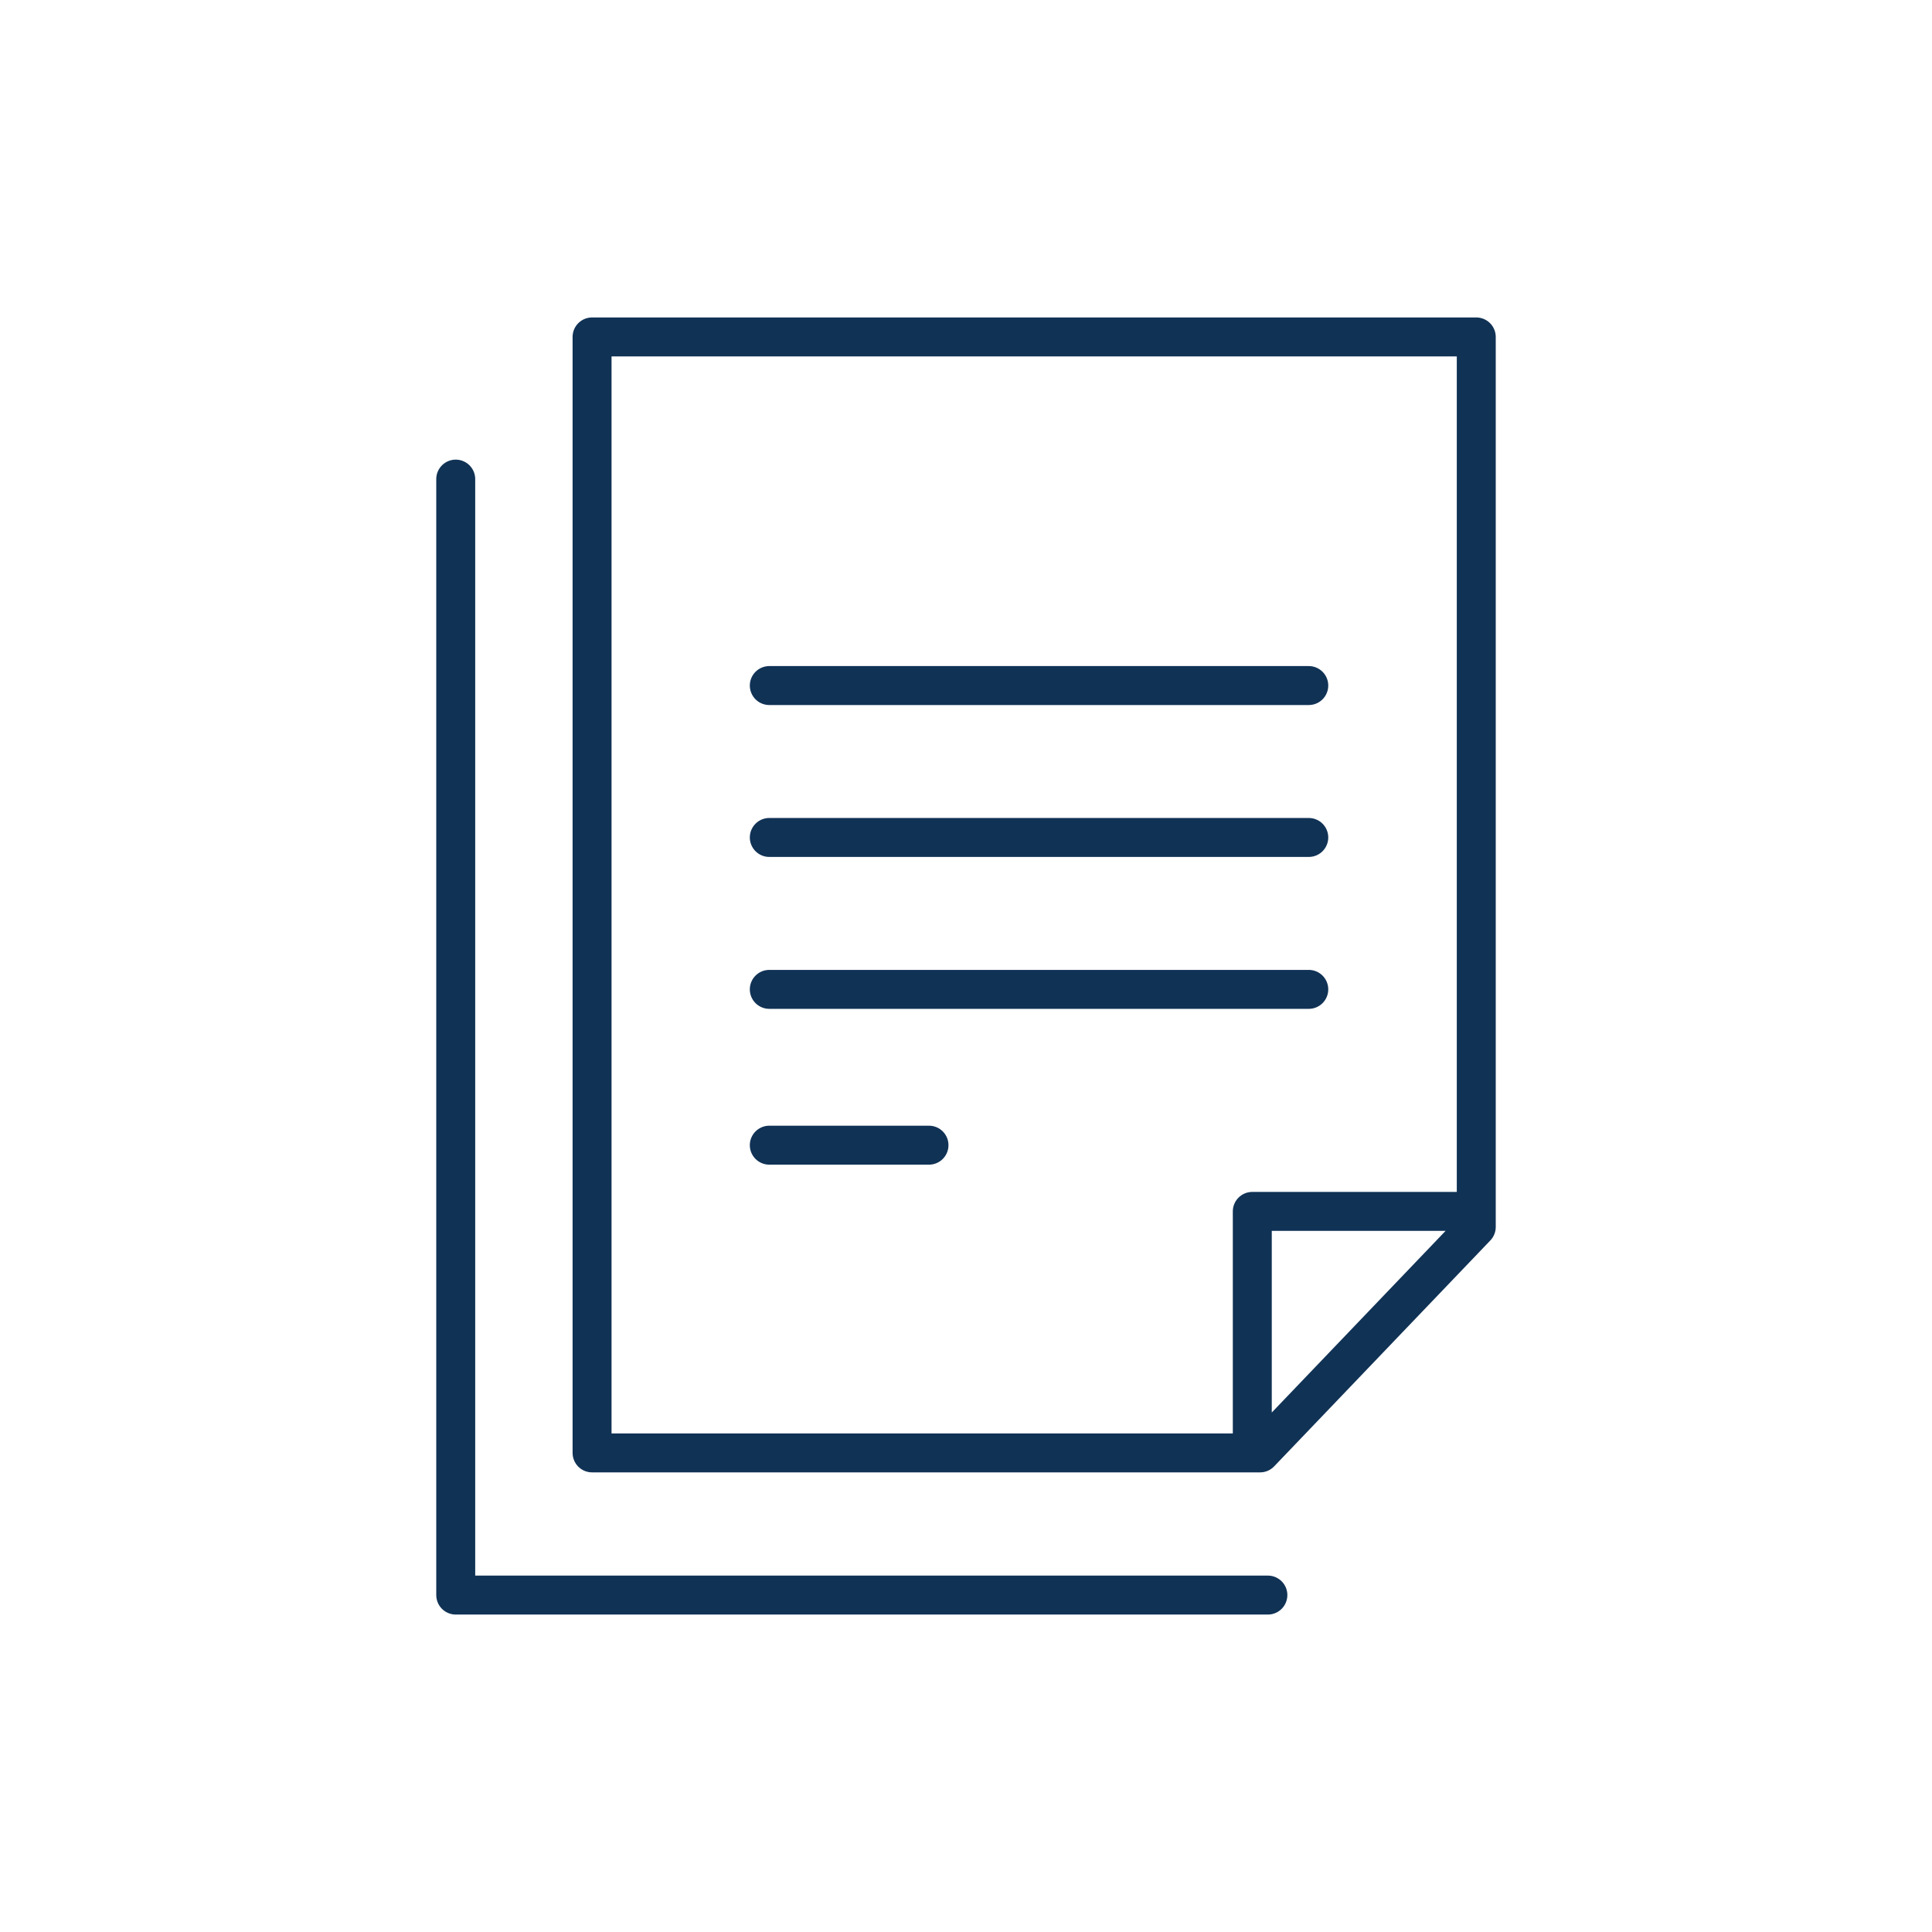
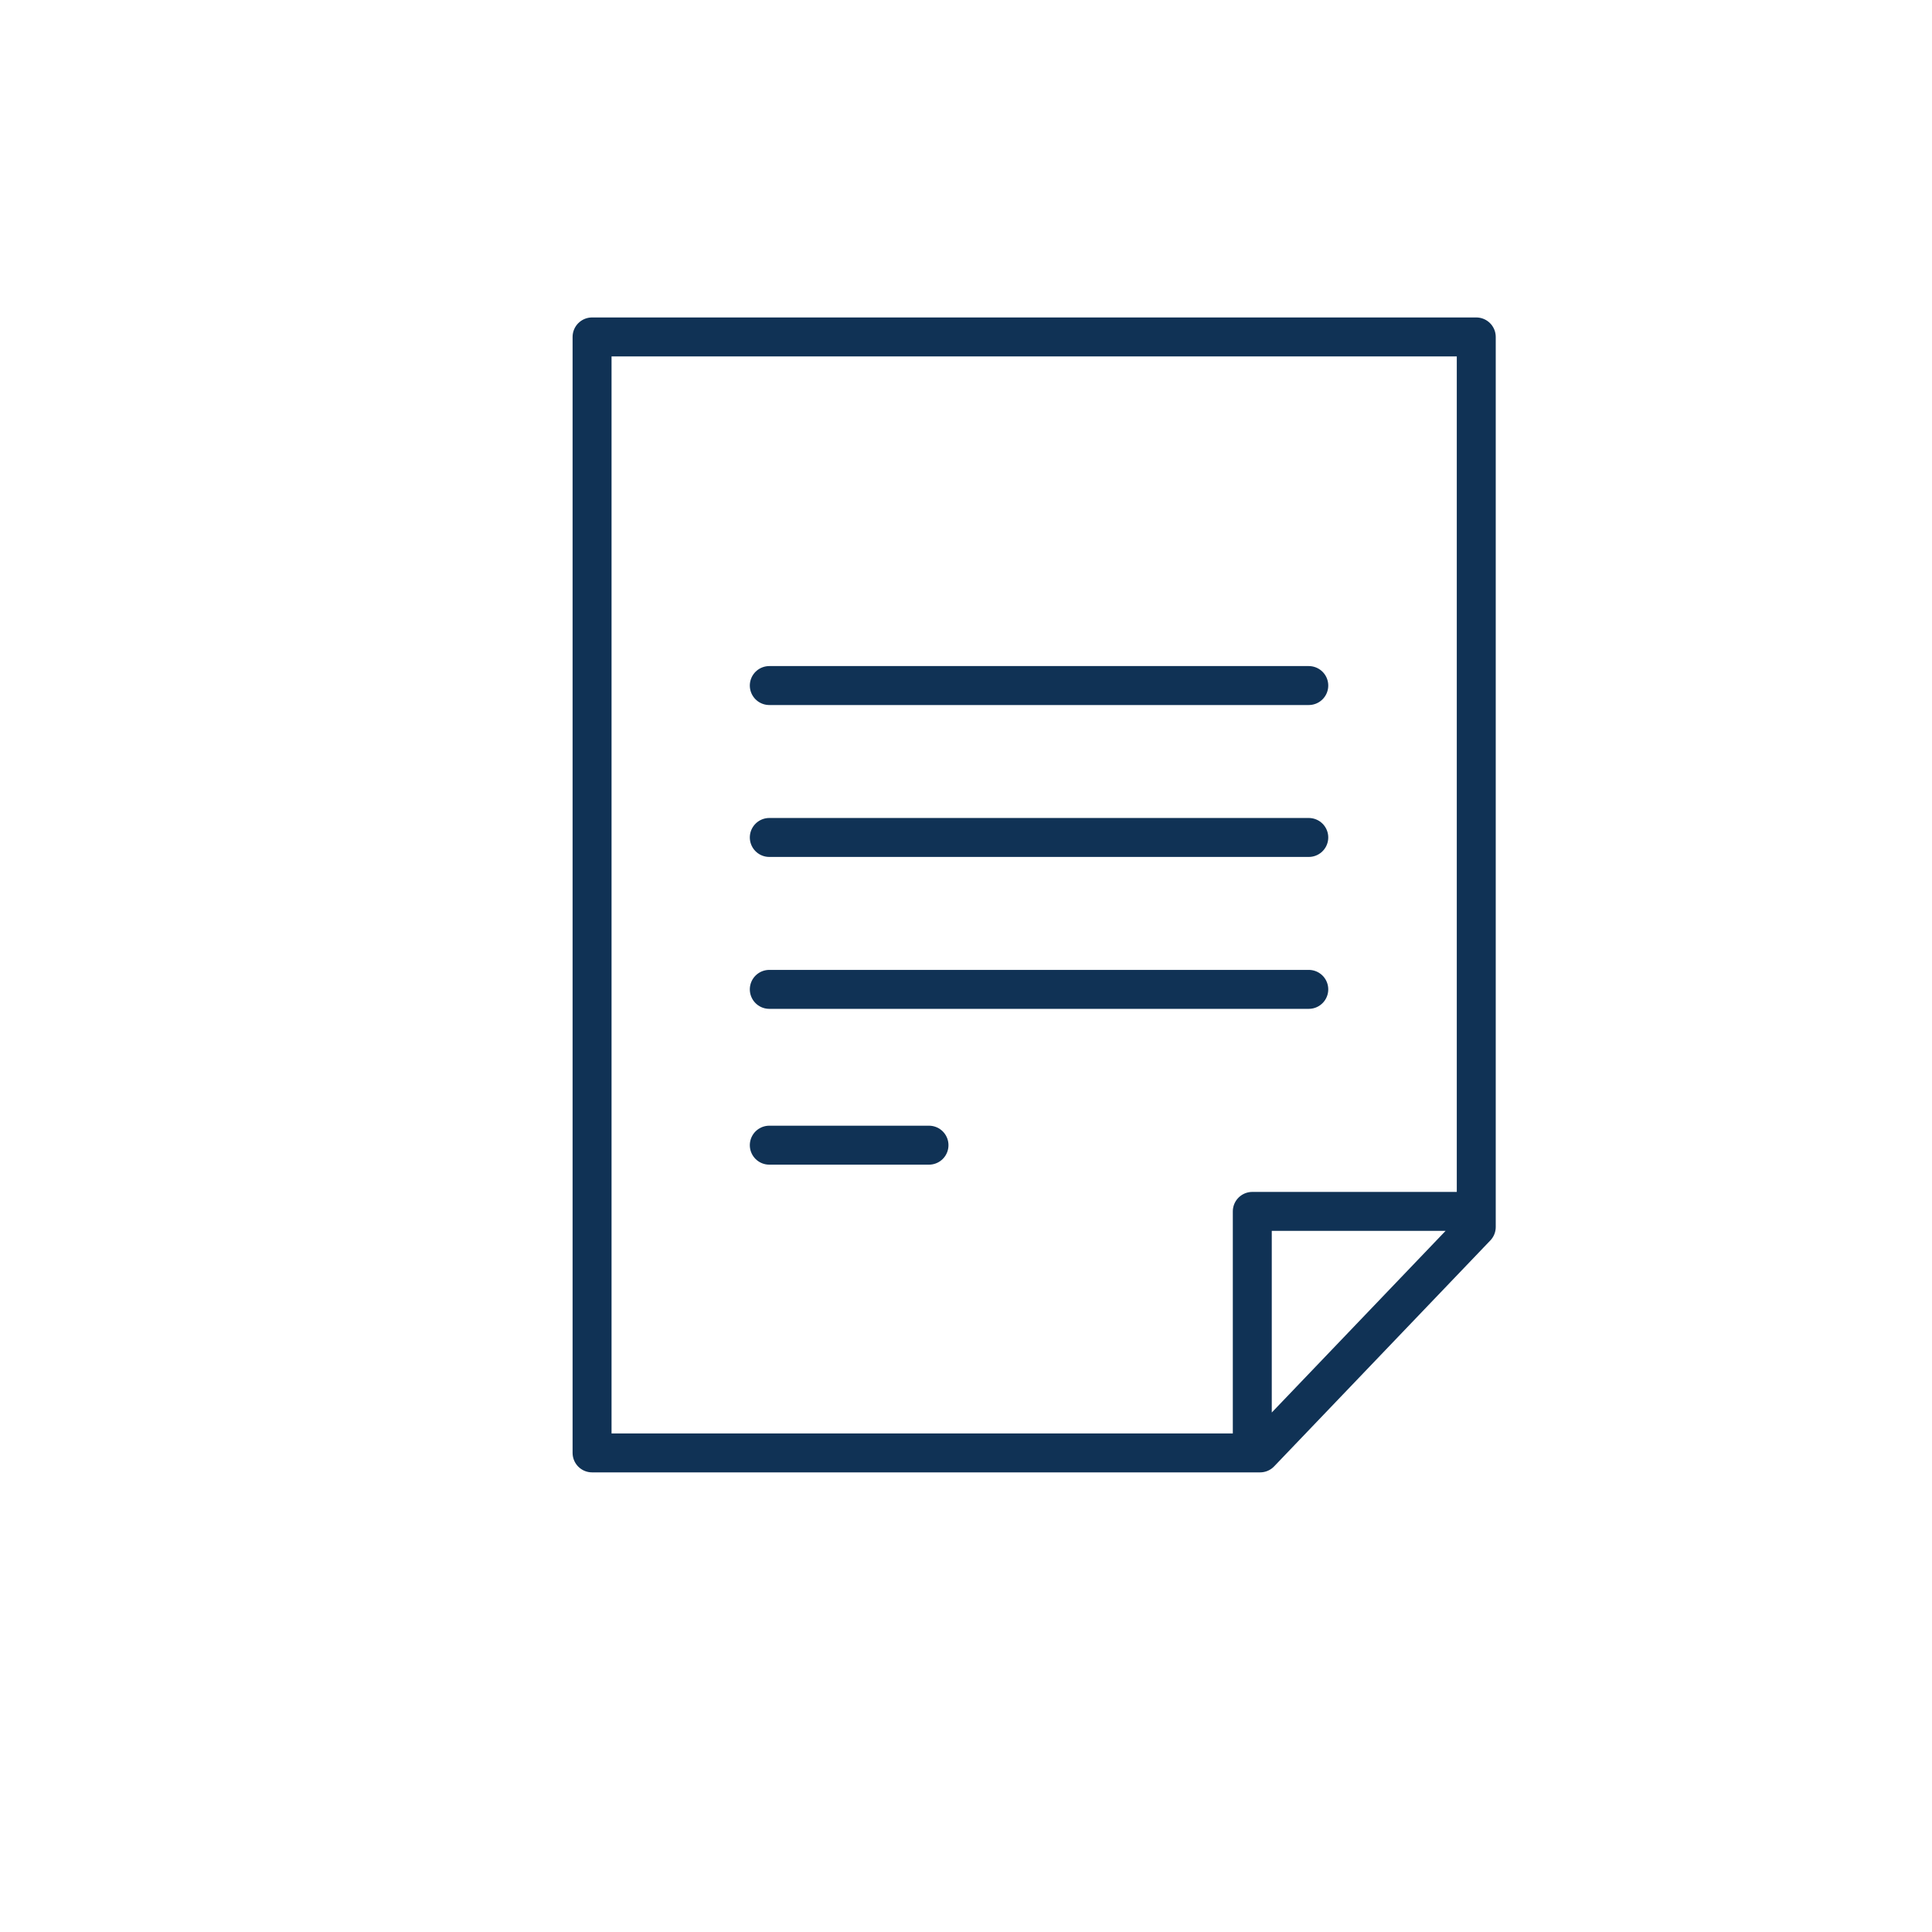
<svg xmlns="http://www.w3.org/2000/svg" id="Ebene_1" version="1.1" viewBox="0 0 99.2 99.2">
  <defs>
    <style>
      .st0 {
        fill: none;
        stroke: #103255;
        stroke-linecap: round;
        stroke-linejoin: round;
        stroke-width: 2px;
      }
    </style>
  </defs>
  <path class="st0" d="M39.5,58.8h8.2M39.5,50.8h27.7M39.5,43h27.7M39.5,35.2h27.7M75.8,62.2h-11.5v12.4M75.8,50.6v12.4l-11.1,11.6H30.4V17.3h45.4v33.3" />
-   <path class="st0" d="M65.1,81.9H23.4V24.6" />
</svg>